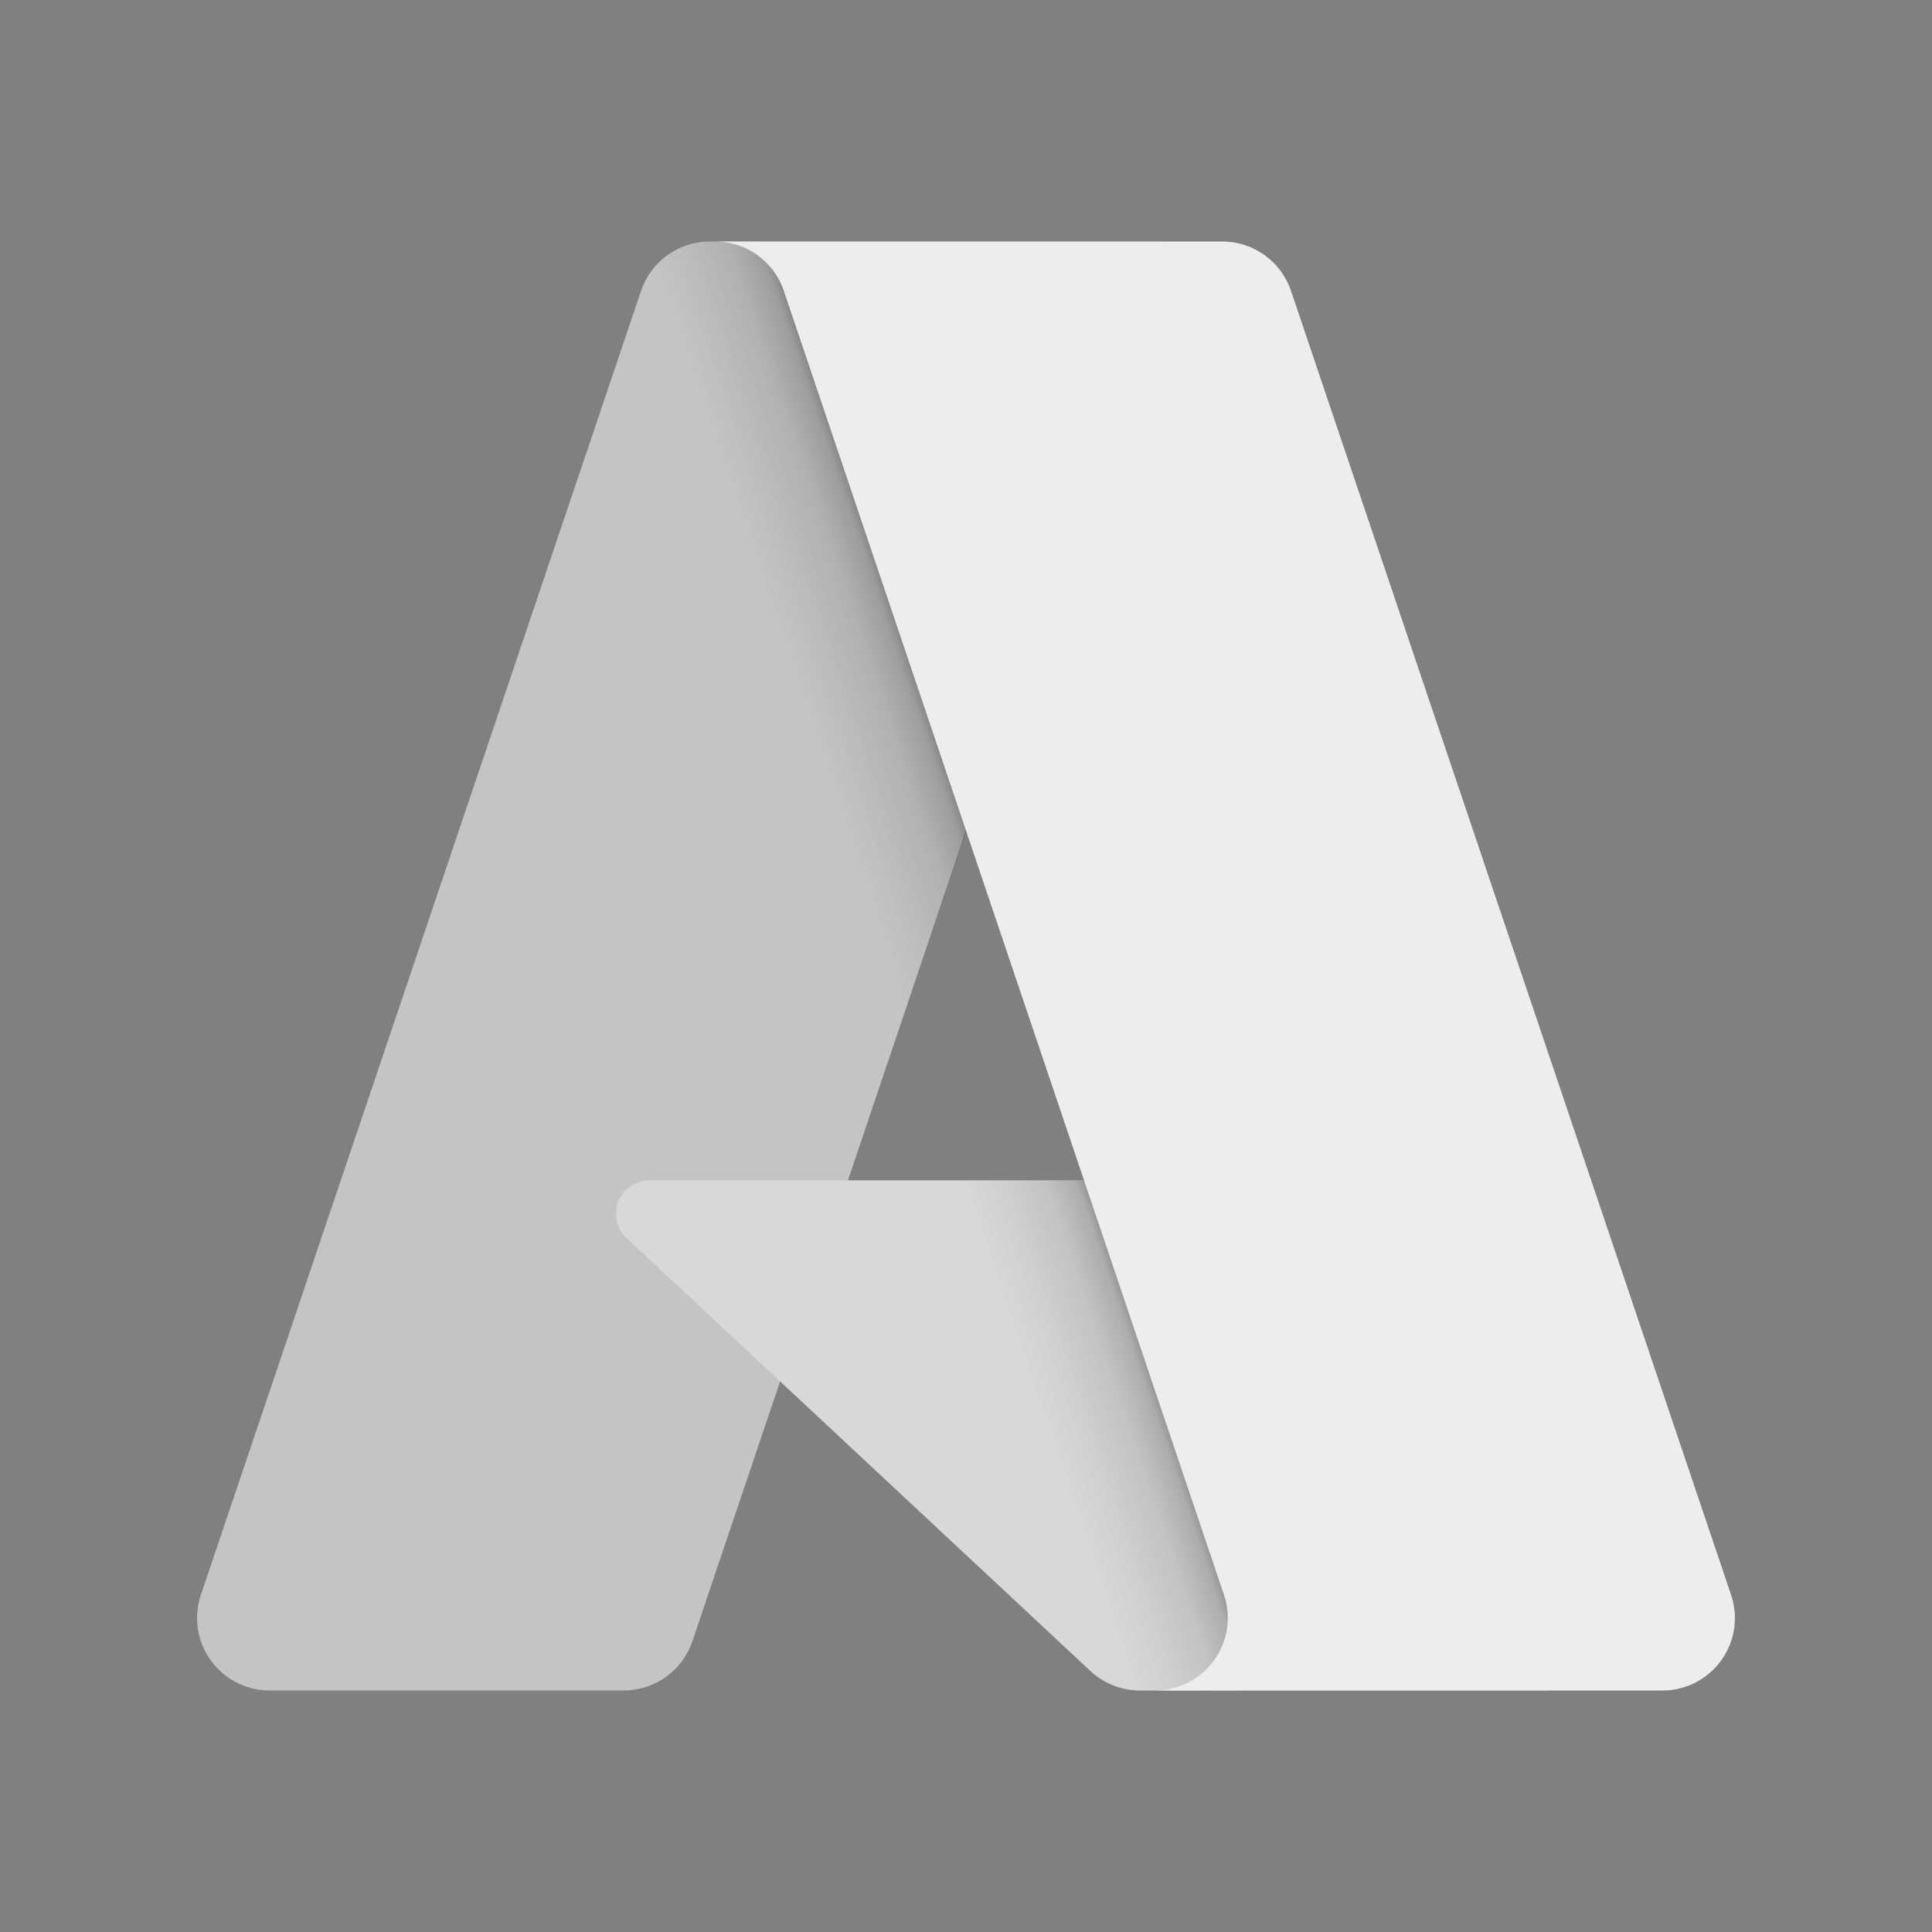
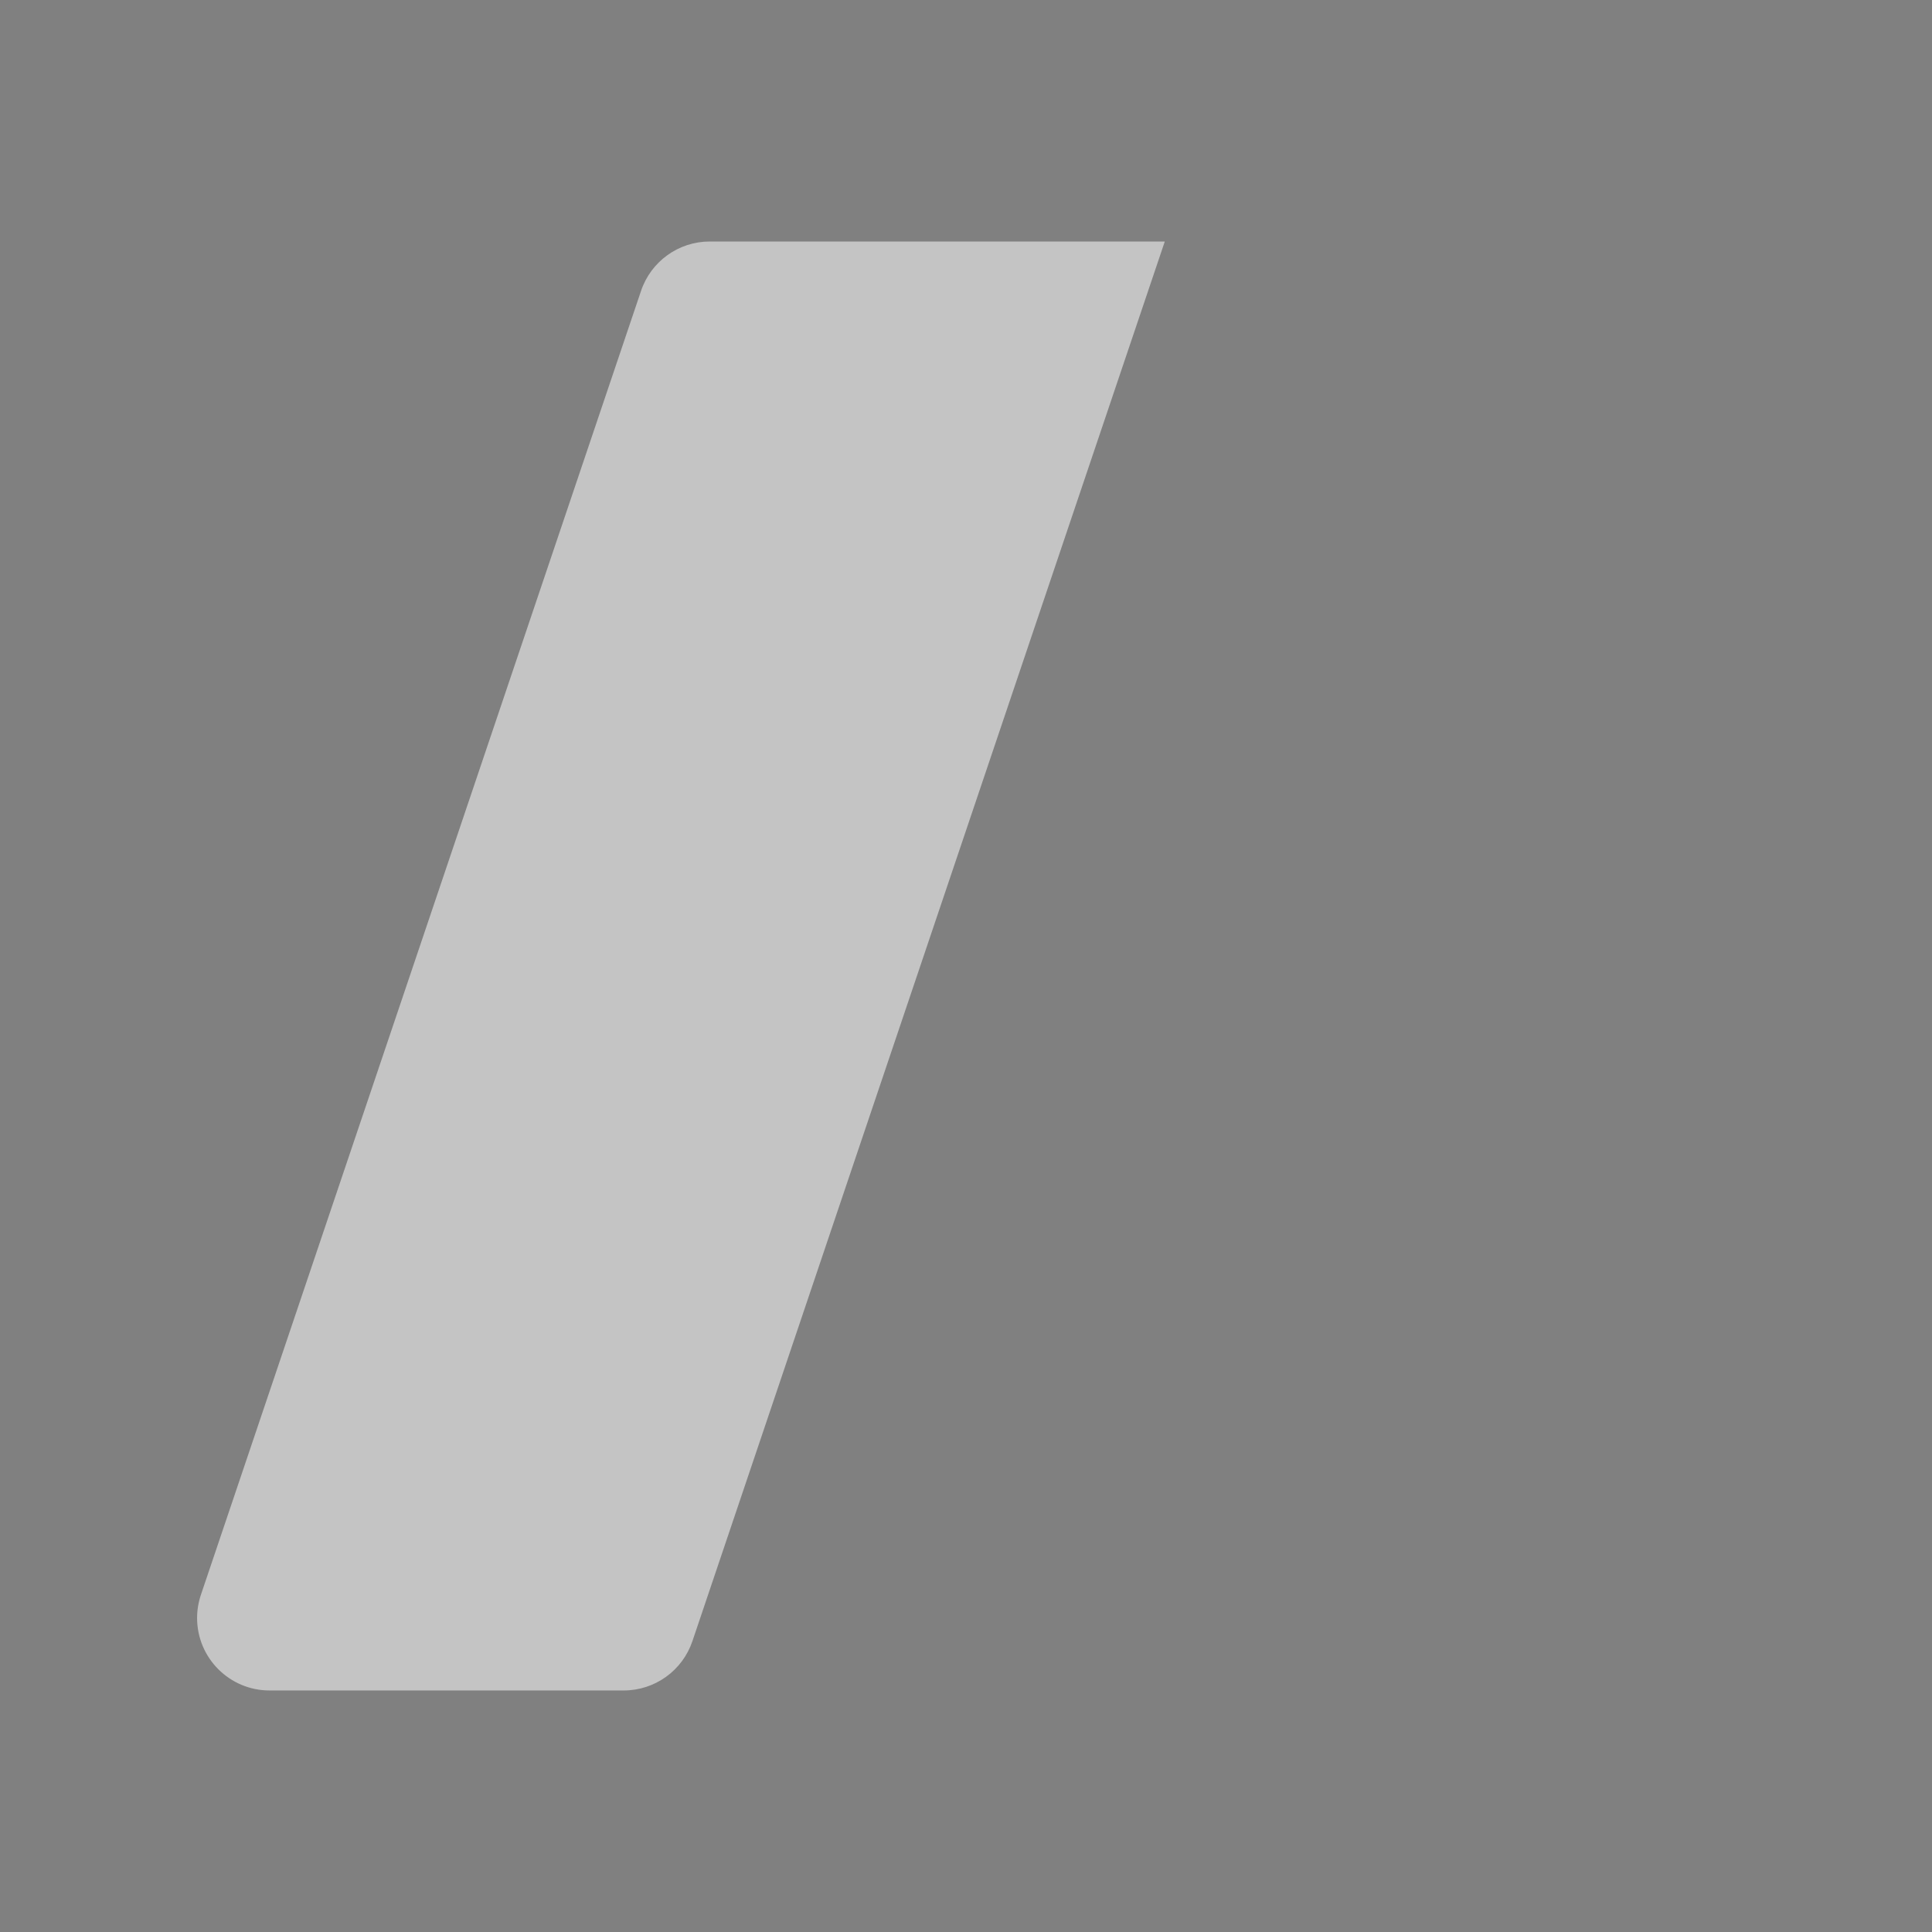
<svg xmlns="http://www.w3.org/2000/svg" width="65" height="65" viewBox="0 0 65 65" fill="none">
  <rect x="0" y="0" width="65" height="65" fill="#808080" stroke="none" />
  <path d="M23.879 8.125H39.188L23.296 55.213C22.961 56.206 22.031 56.874 20.983 56.874H9.069C7.723 56.874 6.631 55.782 6.631 54.436C6.631 54.171 6.675 53.908 6.759 53.656L21.567 9.787C21.901 8.794 22.831 8.125 23.879 8.125Z" fill="#C4C4C4" />
-   <path d="M46.126 39.71H21.849C21.229 39.709 20.726 40.212 20.724 40.833C20.724 41.145 20.853 41.443 21.082 41.656L36.682 56.216C37.135 56.64 37.734 56.875 38.355 56.875H52.102L46.126 39.71Z" fill="#D8D8D8" />
-   <path d="M23.88 8.125C22.819 8.121 21.881 8.808 21.561 9.818L6.778 53.618C6.324 54.883 6.982 56.278 8.247 56.731C8.512 56.826 8.793 56.875 9.076 56.875H21.299C22.225 56.71 22.991 56.059 23.304 55.17L26.252 46.482L36.782 56.304C37.224 56.669 37.777 56.871 38.35 56.875H52.046L46.039 39.71L28.528 39.714L39.244 8.125H23.88Z" fill="url(#paint0_linear_1396_36041)" />
-   <path d="M43.434 9.784C43.099 8.793 42.17 8.125 41.123 8.125H24.061C25.107 8.125 26.037 8.793 26.37 9.783L41.178 53.656C41.608 54.932 40.923 56.314 39.648 56.745C39.397 56.832 39.134 56.875 38.869 56.875H55.931C57.277 56.875 58.369 55.783 58.369 54.436C58.369 54.171 58.325 53.908 58.24 53.657L43.434 9.784Z" fill="#EDEDED" />
  <defs>
    <linearGradient id="paint0_linear_1396_36041" x1="34.426" y1="33.625" x2="30.748" y2="34.869" gradientUnits="userSpaceOnUse">
      <stop stop-opacity="0.3" />
      <stop offset="0.071" stop-opacity="0.2" />
      <stop offset="0.321" stop-opacity="0.1" />
      <stop offset="0.623" stop-opacity="0.05" />
      <stop offset="1" stop-opacity="0" />
    </linearGradient>
  </defs>
</svg>